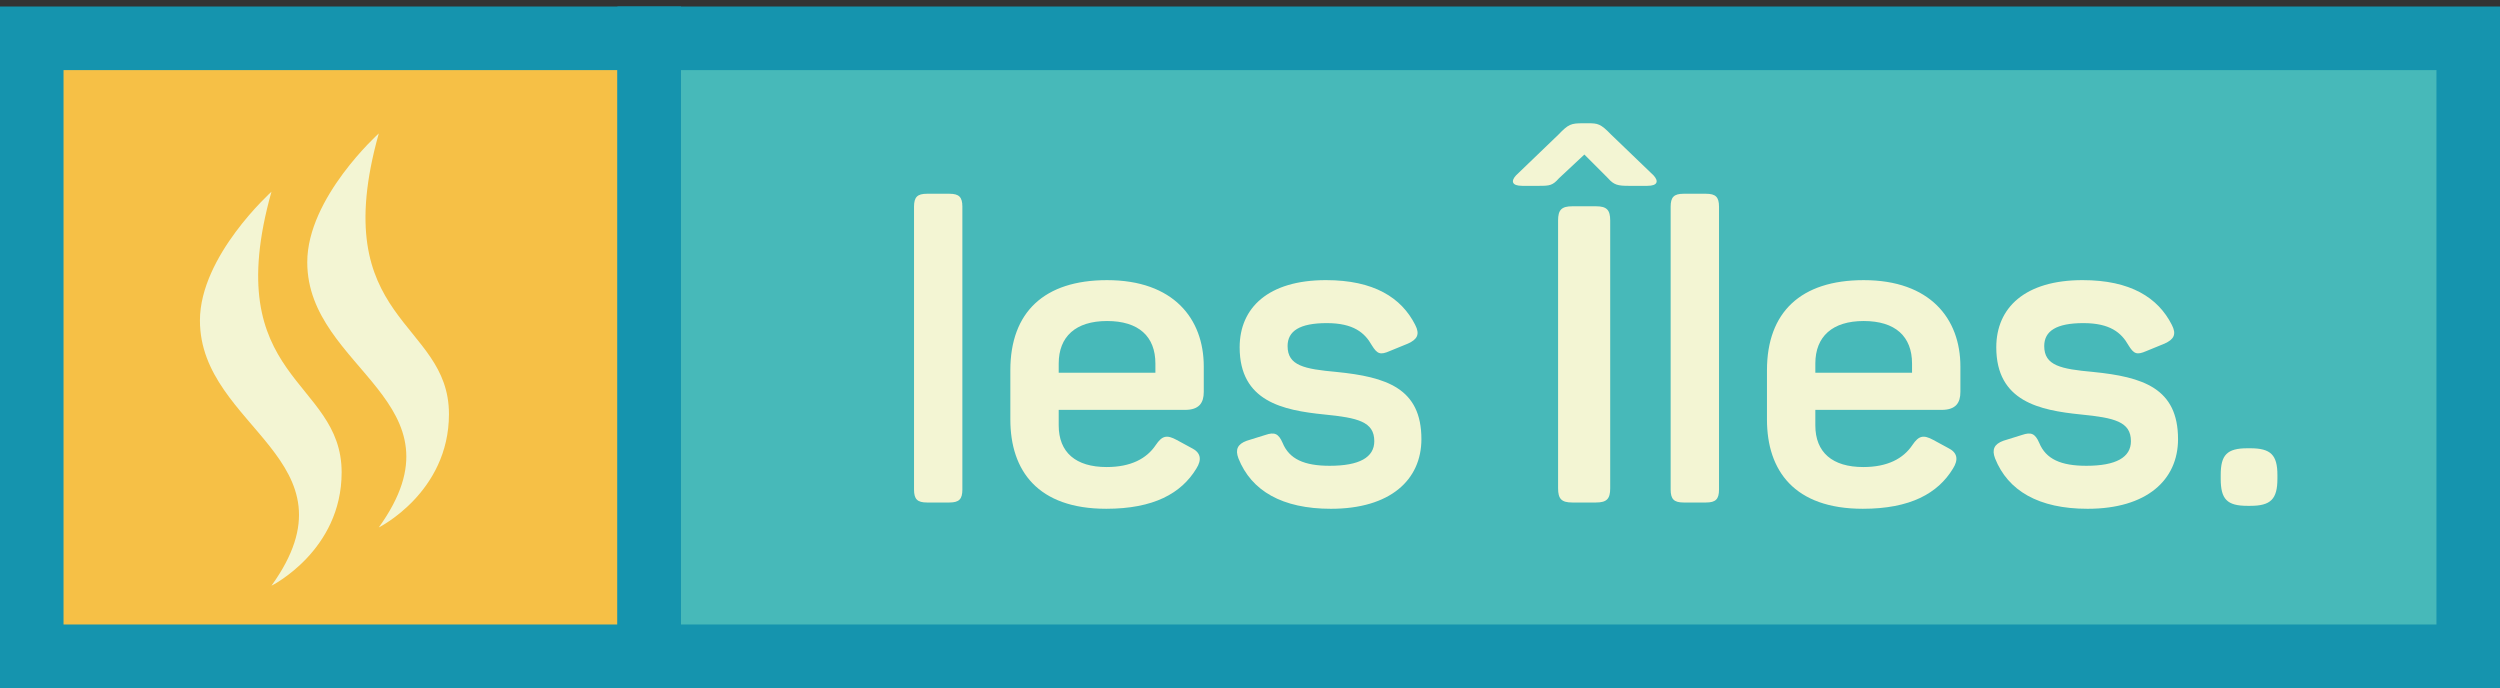
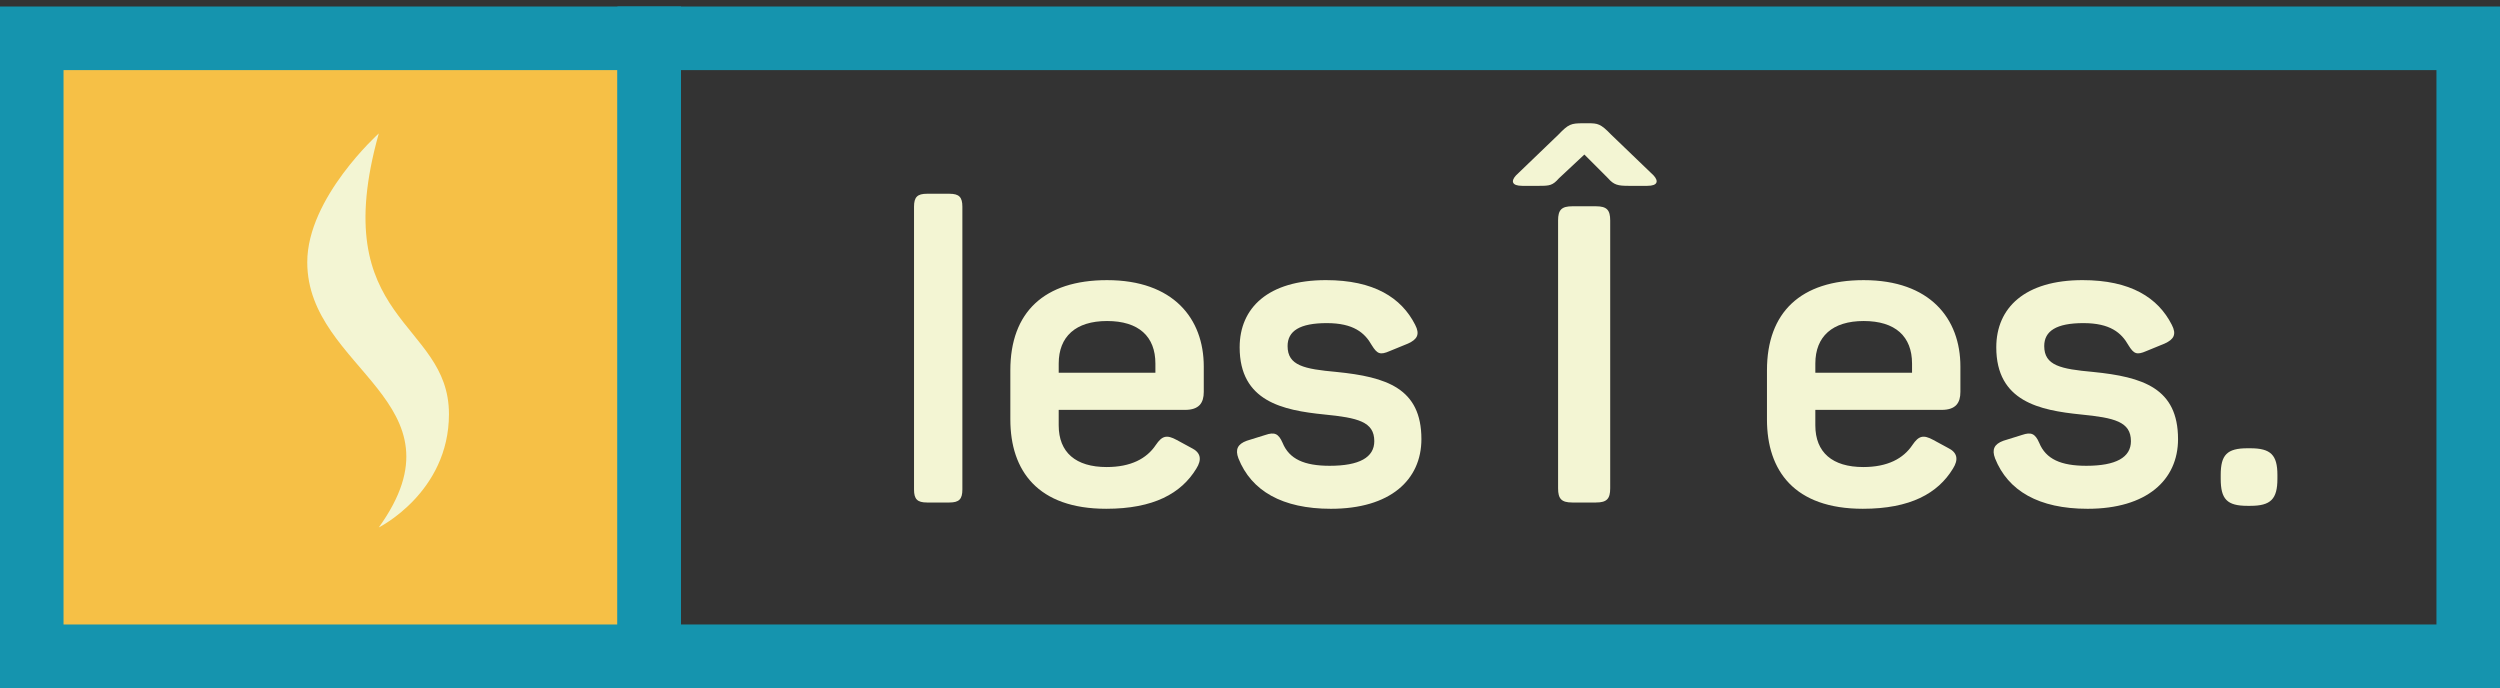
<svg xmlns="http://www.w3.org/2000/svg" height="60" viewBox="0 0 218 60" width="218">
  <rect x="0" y="0" width="218" height="60" fill="#333333" stroke="none" />
  <g fill="none" fill-rule="evenodd">
    <path d="m2.77 57.227h53.842v-53.887h-53.842z" fill="#f6c046" />
    <path d="m5.54 54.455h48.302v-48.342h-48.302zm-5.54 5.545h59.382v-59.432h-59.382z" fill="#1594ae" />
-     <path d="m56.612 57.227h158.617v-53.887h-158.617z" fill="#47b9b9" />
    <path d="m59.382 54.455h153.077v-48.342h-153.077zm-5.54 5.545h164.158v-59.432h-164.158z" fill="#1594ae" />
    <g fill="#f3f5d3">
      <path d="m79.703 42.69v-24.666c0-.837.291-1.128 1.126-1.128h1.964c.836 0 1.126.291 1.126 1.128v24.666c0 .837-.291 1.128-1.126 1.128h-1.964c-.836 0-1.126-.291-1.126-1.128" />
      <path d="m100.751 32.504v-.8c0-2.365-1.453-3.711-4.216-3.711-2.726 0-4.216 1.346-4.216 3.711v.8zm-12.649 4.075v-4.293c0-5.057 2.944-7.858 8.433-7.858 5.779 0 8.434 3.347 8.434 7.531v2.219c0 .945-.4 1.564-1.636 1.564h-11.014v1.346c0 2.365 1.491 3.638 4.18 3.638 2.109 0 3.49-.728 4.29-1.928.545-.801.945-.91 1.817-.436l1.273.691c.836.401.945 1.019.436 1.819-1.309 2.146-3.708 3.493-7.852 3.493-5.961 0-8.36-3.311-8.36-7.786z" />
      <path d="m107.989 39.962c-.291-.764-.073-1.237.727-1.528l1.636-.51c.764-.255 1.127-.145 1.49.692.582 1.419 1.891 2.001 4.108 2.001 2.58 0 3.889-.728 3.889-2.147 0-1.71-1.453-2.038-4.362-2.328-3.599-.364-7.379-1.128-7.379-5.858 0-3.456 2.508-5.857 7.524-5.857 4.18 0 6.58 1.528 7.779 3.893.437.836.182 1.273-.618 1.637l-1.599.655c-.836.364-1.091.255-1.564-.509-.618-1.092-1.599-1.928-3.925-1.928-2.363 0-3.417.691-3.417 2.001 0 1.71 1.454 2.001 4.253 2.256 4.362.437 7.416 1.419 7.416 5.858 0 3.565-2.726 6.076-7.888 6.076-4.253 0-6.943-1.565-8.07-4.402" />
      <path d="m135.865 42.581v-23.356c0-.91.291-1.237 1.236-1.237h2.072c.945 0 1.236.327 1.236 1.237v23.356c0 .91-.291 1.237-1.236 1.237h-2.072c-.945 0-1.236-.327-1.236-1.237zm-3.671-27.285 3.708-3.565c.873-.91 1.091-.982 2.145-.982h.437c.836 0 1.09.036 1.999.982l3.708 3.565c.436.473.4.909-.546.909h-1.636c-.909 0-1.272-.072-1.781-.655l-2.072-2.074-2.218 2.074c-.545.618-.799.655-1.708.655h-1.49c-.945 0-.982-.436-.546-.909z" />
-       <path d="m145.681 42.69v-24.666c0-.837.291-1.128 1.127-1.128h1.963c.836 0 1.127.291 1.127 1.128v24.666c0 .837-.291 1.128-1.127 1.128h-1.963c-.836 0-1.127-.291-1.127-1.128" />
      <path d="m166.73 32.504v-.8c0-2.365-1.454-3.711-4.216-3.711-2.726 0-4.217 1.346-4.217 3.711v.8zm-12.65 4.075v-4.293c0-5.057 2.945-7.858 8.434-7.858 5.779 0 8.433 3.347 8.433 7.531v2.219c0 .945-.4 1.564-1.636 1.564h-11.014v1.346c0 2.365 1.491 3.638 4.18 3.638 2.109 0 3.49-.728 4.29-1.928.545-.801.945-.91 1.817-.436l1.273.691c.836.401.945 1.019.436 1.819-1.309 2.146-3.708 3.493-7.852 3.493-5.962 0-8.361-3.311-8.361-7.786z" />
      <path d="m173.967 39.962c-.291-.764-.073-1.237.727-1.528l1.636-.51c.764-.255 1.128-.145 1.49.692.582 1.419 1.891 2.001 4.108 2.001 2.581 0 3.889-.728 3.889-2.147 0-1.71-1.454-2.038-4.362-2.328-3.598-.364-7.379-1.128-7.379-5.858 0-3.456 2.508-5.857 7.525-5.857 4.18 0 6.579 1.528 7.779 3.893.436.836.182 1.273-.618 1.637l-1.599.655c-.836.364-1.091.255-1.563-.509-.618-1.092-1.6-1.928-3.926-1.928-2.362 0-3.417.691-3.417 2.001 0 1.71 1.454 2.001 4.253 2.256 4.362.437 7.415 1.419 7.415 5.858 0 3.565-2.726 6.076-7.888 6.076-4.253 0-6.943-1.565-8.07-4.402" />
      <path d="m193.646 41.745v-.328c0-1.746.545-2.328 2.327-2.328h.254c1.782 0 2.363.582 2.363 2.328v.328c0 1.782-.581 2.364-2.363 2.364h-.254c-1.782 0-2.327-.582-2.327-2.364" />
-       <path d="m23.671 16.72s-6.237 5.595-6.237 11.228c0 9.401 14.143 12.129 6.237 23.127 0 0 6.12-3.045 6.12-9.884 0-8.196-10.755-7.957-6.12-24.471" />
      <path d="m33.03 11.637s-6.237 5.595-6.237 11.228c0 9.401 14.144 12.13 6.237 23.128 0 0 6.119-3.045 6.119-9.884 0-8.196-10.754-7.958-6.119-24.472" />
    </g>
  </g>
</svg>